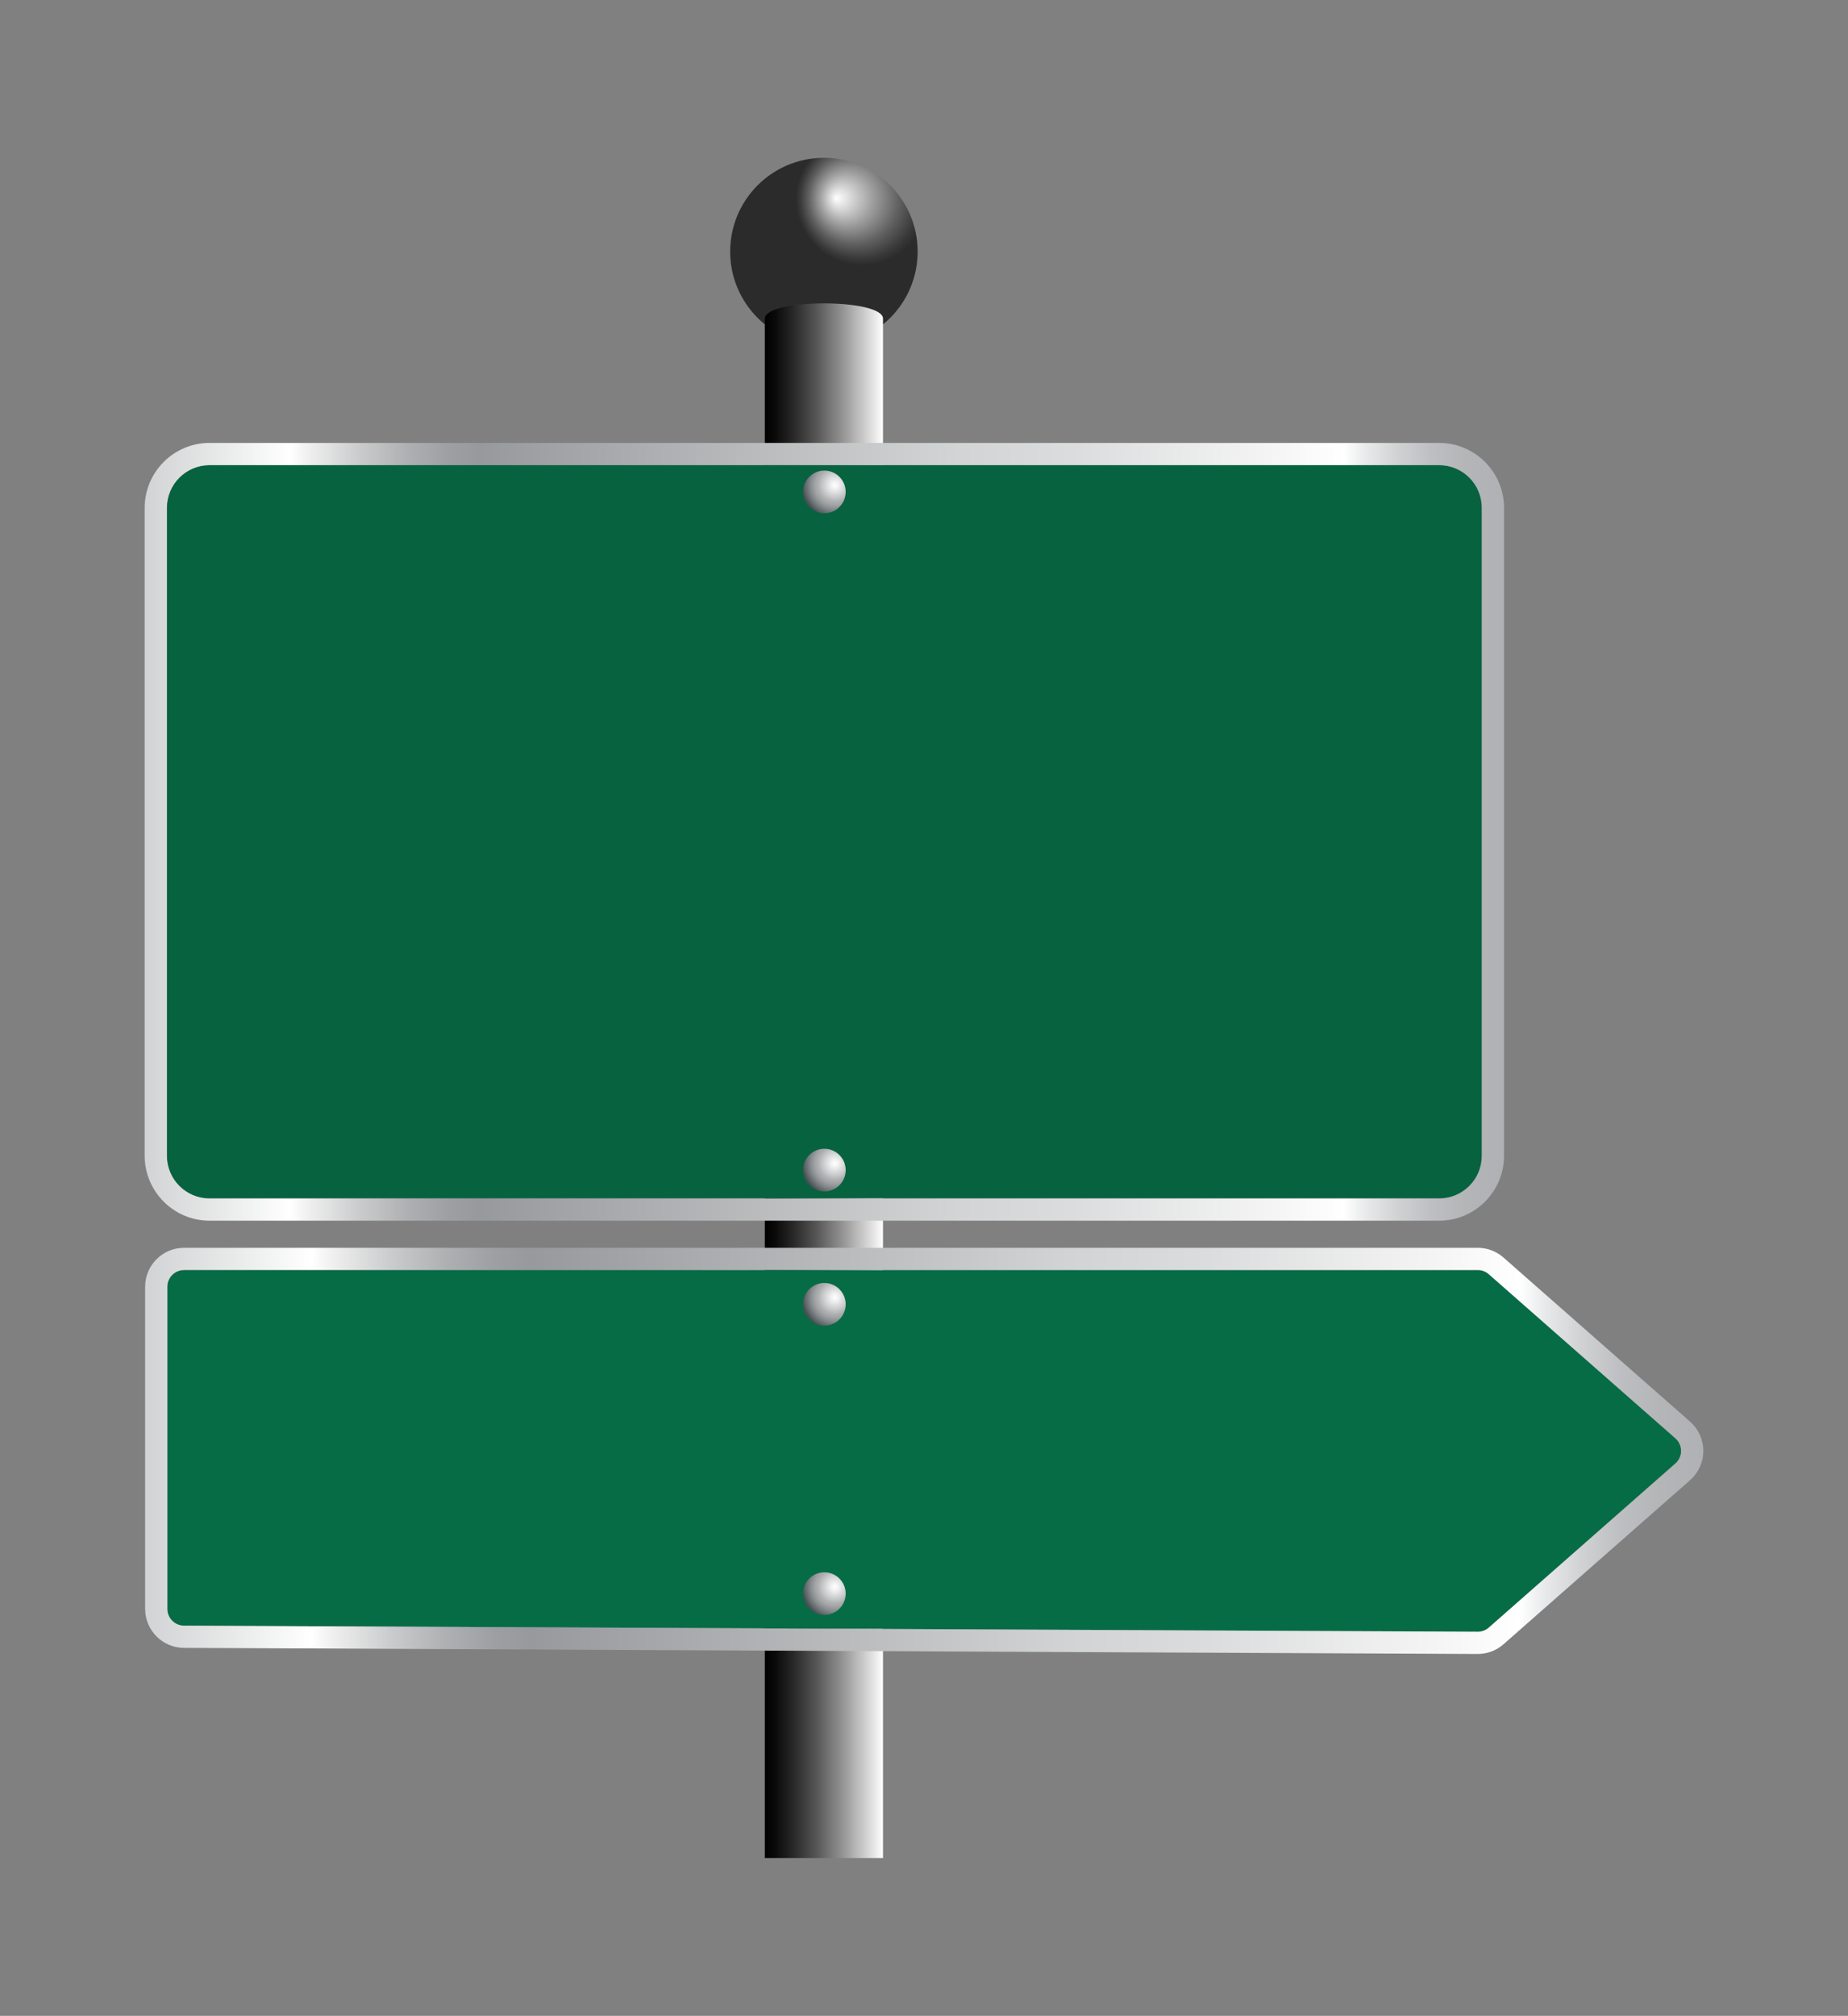
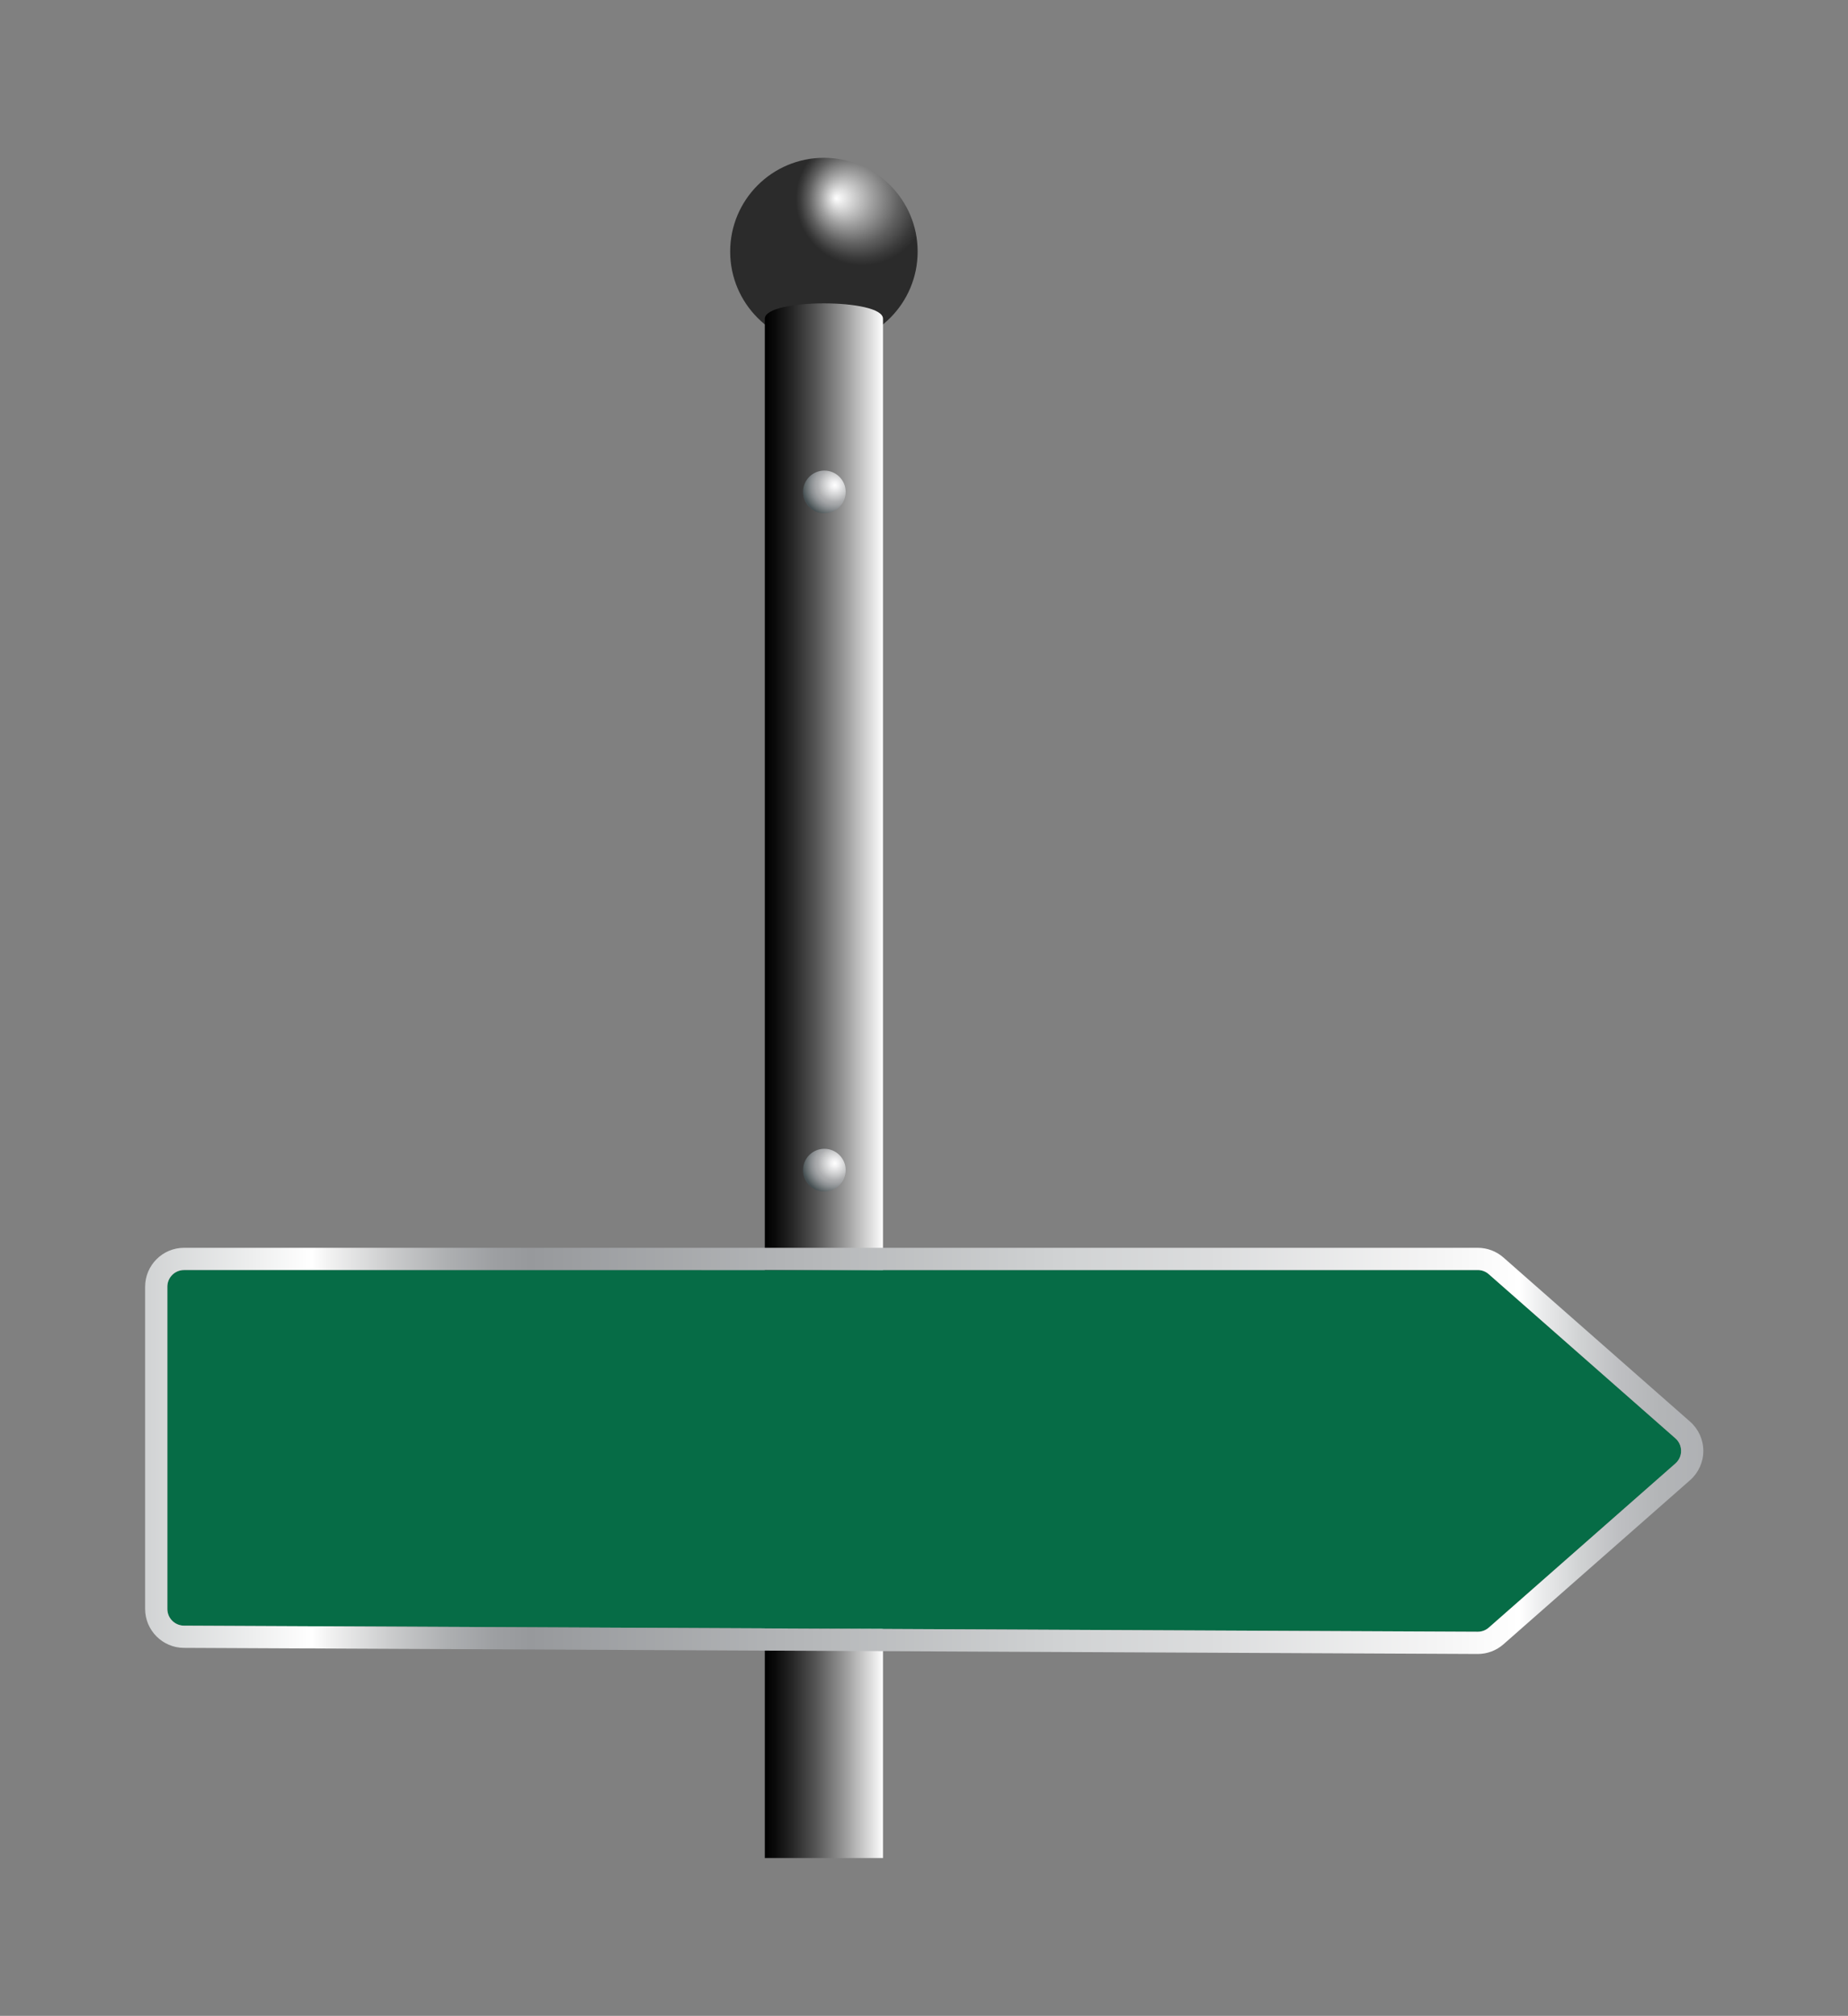
<svg xmlns="http://www.w3.org/2000/svg" version="1.1" id="Layer_1" x="0px" y="0px" viewBox="0 0 2080 2267.843" enable-background="new 0 0 2080 2267.843" xml:space="preserve">
  <rect x="0" y="0" width="2080" height="2267.843" fill="#808080" stroke="none" />
  <g>
    <g>
      <radialGradient id="SVGID_1_" cx="970.341" cy="224.048" r="74.629" fx="941.034" fy="223.088" gradientUnits="userSpaceOnUse">
        <stop offset="0" style="stop-color:#FFFFFF" />
        <stop offset="0.045" style="stop-color:#F4F4F4" />
        <stop offset="0.396" style="stop-color:#9F9F9F" />
        <stop offset="0.682" style="stop-color:#606060" />
        <stop offset="0.891" style="stop-color:#3A3A3A" />
        <stop offset="1" style="stop-color:#2B2B2B" />
      </radialGradient>
      <circle fill="url(#SVGID_1_)" cx="927.342" cy="283.048" r="105.5" />
      <linearGradient id="SVGID_2_" gradientUnits="userSpaceOnUse" x1="775.169" y1="1215.795" x2="913.183" y2="1215.795" gradientTransform="matrix(0.964 0 0 1 113.838 0)">
        <stop offset="0" style="stop-color:#000000" />
        <stop offset="0.086" style="stop-color:#0A0A0A" />
        <stop offset="0.234" style="stop-color:#272727" />
        <stop offset="0.427" style="stop-color:#545454" />
        <stop offset="0.657" style="stop-color:#949494" />
        <stop offset="0.916" style="stop-color:#E4E4E4" />
        <stop offset="1" style="stop-color:#FFFFFF" />
      </linearGradient>
      <path fill="url(#SVGID_2_)" d="M993.841,2090.295H860.842l-0-1731.748c0-23.003,132.999-23.003,132.999,0    L993.841,2090.295z" />
    </g>
    <g>
      <g>
-         <path fill="#076240" d="M1619.842,1348.296h-1384c-26.51,0-48-21.49-48-48v-729c0-26.51,21.49-48,48-48h1384     c26.51,0,48,21.49,48,48v729C1667.842,1326.806,1646.351,1348.296,1619.842,1348.296z" />
        <linearGradient id="SVGID_3_" gradientUnits="userSpaceOnUse" x1="162.842" y1="935.796" x2="1692.842" y2="935.796">
          <stop offset="0" style="stop-color:#E5E2DF" />
          <stop offset="0" style="stop-color:#D6D7D7" />
          <stop offset="0" style="stop-color:#D1D3D4" />
          <stop offset="0.068" style="stop-color:#EDEEEE" />
          <stop offset="0.107" style="stop-color:#FFFFFF" />
          <stop offset="0.118" style="stop-color:#F2F2F2" />
          <stop offset="0.157" style="stop-color:#CBCCCD" />
          <stop offset="0.193" style="stop-color:#AEB0B2" />
          <stop offset="0.224" style="stop-color:#9D9FA2" />
          <stop offset="0.247" style="stop-color:#97999C" />
          <stop offset="0.592" style="stop-color:#D1D3D4" />
          <stop offset="0.682" style="stop-color:#DBDCDD" />
          <stop offset="0.832" style="stop-color:#F5F5F5" />
          <stop offset="0.882" style="stop-color:#FFFFFF" />
          <stop offset="0.897" style="stop-color:#EAEBEC" />
          <stop offset="0.921" style="stop-color:#D0D2D3" />
          <stop offset="0.946" style="stop-color:#BEBFC2" />
          <stop offset="0.972" style="stop-color:#B3B5B7" />
          <stop offset="1" style="stop-color:#AFB1B4" />
        </linearGradient>
-         <path fill="url(#SVGID_3_)" d="M1619.842,523.296c26.51,0,48,21.49,48,48v729c0,26.51-21.49,48-48,48h-1384     c-26.51,0-48-21.49-48-48V571.296c0-26.51,21.49-48,48-48H1619.842 M1619.842,498.296h-1384     c-40.252,0-73,32.748-73,73v729c0,40.252,32.748,73,73,73h1384c40.252,0,73-32.748,73-73V571.296     C1692.842,531.044,1660.094,498.296,1619.842,498.296L1619.842,498.296z" />
      </g>
      <g>
        <radialGradient id="SVGID_4_" cx="939.694" cy="545.705" r="36.632" gradientUnits="userSpaceOnUse">
          <stop offset="0" style="stop-color:#E5E2DF" />
          <stop offset="0" style="stop-color:#F1EFEE" />
          <stop offset="0" style="stop-color:#FFFFFF" />
          <stop offset="0.126" style="stop-color:#F0F0F1" />
          <stop offset="0.366" style="stop-color:#C9CACB" />
          <stop offset="0.522" style="stop-color:#ADAEB0" />
          <stop offset="0.603" style="stop-color:#A3A5A7" />
          <stop offset="0.738" style="stop-color:#898D90" />
          <stop offset="0.911" style="stop-color:#5F6769" />
          <stop offset="1" style="stop-color:#465053" />
        </radialGradient>
        <circle fill="url(#SVGID_4_)" cx="927.842" cy="553.409" r="24" />
        <radialGradient id="SVGID_5_" cx="939.694" cy="1308.705" r="36.632" gradientUnits="userSpaceOnUse">
          <stop offset="0" style="stop-color:#E5E2DF" />
          <stop offset="0" style="stop-color:#F1EFEE" />
          <stop offset="0" style="stop-color:#FFFFFF" />
          <stop offset="0.126" style="stop-color:#F0F0F1" />
          <stop offset="0.366" style="stop-color:#C9CACB" />
          <stop offset="0.522" style="stop-color:#ADAEB0" />
          <stop offset="0.603" style="stop-color:#A3A5A7" />
          <stop offset="0.738" style="stop-color:#898D90" />
          <stop offset="0.911" style="stop-color:#5F6769" />
          <stop offset="1" style="stop-color:#465053" />
        </radialGradient>
        <circle fill="url(#SVGID_5_)" cx="927.842" cy="1316.409" r="24" />
      </g>
    </g>
    <g>
      <g>
        <path fill="#066C46" d="M207.158,1428.795h1456.089c4.573,0,8.989,1.665,12.423,4.684l210.095,184.684     c8.524,7.493,8.524,20.771,0,28.265l-210.056,184.65c-3.457,3.039-7.909,4.706-12.512,4.684l-1456.127-6.878     c-10.357-0.049-18.728-8.459-18.728-18.816v-362.456C188.341,1437.22,196.766,1428.795,207.158,1428.795z" />
        <linearGradient id="SVGID_6_" gradientUnits="userSpaceOnUse" x1="163.341" y1="1632.279" x2="1917.158" y2="1632.279">
          <stop offset="0" style="stop-color:#E5E2DF" />
          <stop offset="0" style="stop-color:#D6D7D7" />
          <stop offset="0" style="stop-color:#D1D3D4" />
          <stop offset="0.068" style="stop-color:#EDEEEE" />
          <stop offset="0.107" style="stop-color:#FFFFFF" />
          <stop offset="0.118" style="stop-color:#F2F2F2" />
          <stop offset="0.157" style="stop-color:#CBCCCD" />
          <stop offset="0.193" style="stop-color:#AEB0B2" />
          <stop offset="0.224" style="stop-color:#9D9FA2" />
          <stop offset="0.247" style="stop-color:#97999C" />
          <stop offset="0.592" style="stop-color:#D1D3D4" />
          <stop offset="0.682" style="stop-color:#DBDCDD" />
          <stop offset="0.832" style="stop-color:#F5F5F5" />
          <stop offset="0.882" style="stop-color:#FFFFFF" />
          <stop offset="0.897" style="stop-color:#EAEBEC" />
          <stop offset="0.921" style="stop-color:#D0D2D3" />
          <stop offset="0.946" style="stop-color:#BEBFC2" />
          <stop offset="0.972" style="stop-color:#B3B5B7" />
          <stop offset="1" style="stop-color:#AFB1B4" />
        </linearGradient>
        <path fill="url(#SVGID_6_)" d="M1663.247,1428.795c4.572,0,8.989,1.665,12.423,4.684l210.095,184.684     c8.525,7.493,8.525,20.771,0,28.265l-210.056,184.65c-3.435,3.019-7.852,4.684-12.423,4.684     c-0.03,0-0.059,0-0.089-0l-1456.127-6.878c-10.357-0.049-18.728-8.459-18.728-18.816v-362.456     c0-10.392,8.424-18.816,18.817-18.816H1663.247 M1663.247,1403.795H207.158c-24.161,0-43.817,19.656-43.817,43.816     v362.456c0,24.047,19.563,43.702,43.61,43.816l1456.127,6.878l0.207,0.001c10.653,0,20.927-3.874,28.929-10.907     l210.057-184.65c9.461-8.317,14.888-20.312,14.888-32.909c0-12.597-5.426-24.592-14.888-32.909l-210.095-184.684     C1684.174,1407.669,1673.9,1403.795,1663.247,1403.795L1663.247,1403.795z" />
      </g>
      <g>
        <radialGradient id="SVGID_7_" cx="939.694" cy="1459.66" r="36.632" gradientUnits="userSpaceOnUse">
          <stop offset="0" style="stop-color:#E5E2DF" />
          <stop offset="0" style="stop-color:#F1EFEE" />
          <stop offset="0" style="stop-color:#FFFFFF" />
          <stop offset="0.126" style="stop-color:#F0F0F1" />
          <stop offset="0.366" style="stop-color:#C9CACB" />
          <stop offset="0.522" style="stop-color:#ADAEB0" />
          <stop offset="0.603" style="stop-color:#A3A5A7" />
          <stop offset="0.738" style="stop-color:#898D90" />
          <stop offset="0.911" style="stop-color:#5F6769" />
          <stop offset="1" style="stop-color:#465053" />
        </radialGradient>
-         <circle fill="url(#SVGID_7_)" cx="927.842" cy="1467.364" r="24" />
        <radialGradient id="SVGID_8_" cx="939.694" cy="1785.144" r="36.632" gradientUnits="userSpaceOnUse">
          <stop offset="0" style="stop-color:#E5E2DF" />
          <stop offset="0" style="stop-color:#F1EFEE" />
          <stop offset="0" style="stop-color:#FFFFFF" />
          <stop offset="0.126" style="stop-color:#F0F0F1" />
          <stop offset="0.366" style="stop-color:#C9CACB" />
          <stop offset="0.522" style="stop-color:#ADAEB0" />
          <stop offset="0.603" style="stop-color:#A3A5A7" />
          <stop offset="0.738" style="stop-color:#898D90" />
          <stop offset="0.911" style="stop-color:#5F6769" />
          <stop offset="1" style="stop-color:#465053" />
        </radialGradient>
-         <circle fill="url(#SVGID_8_)" cx="927.842" cy="1792.848" r="24" />
      </g>
    </g>
  </g>
</svg>